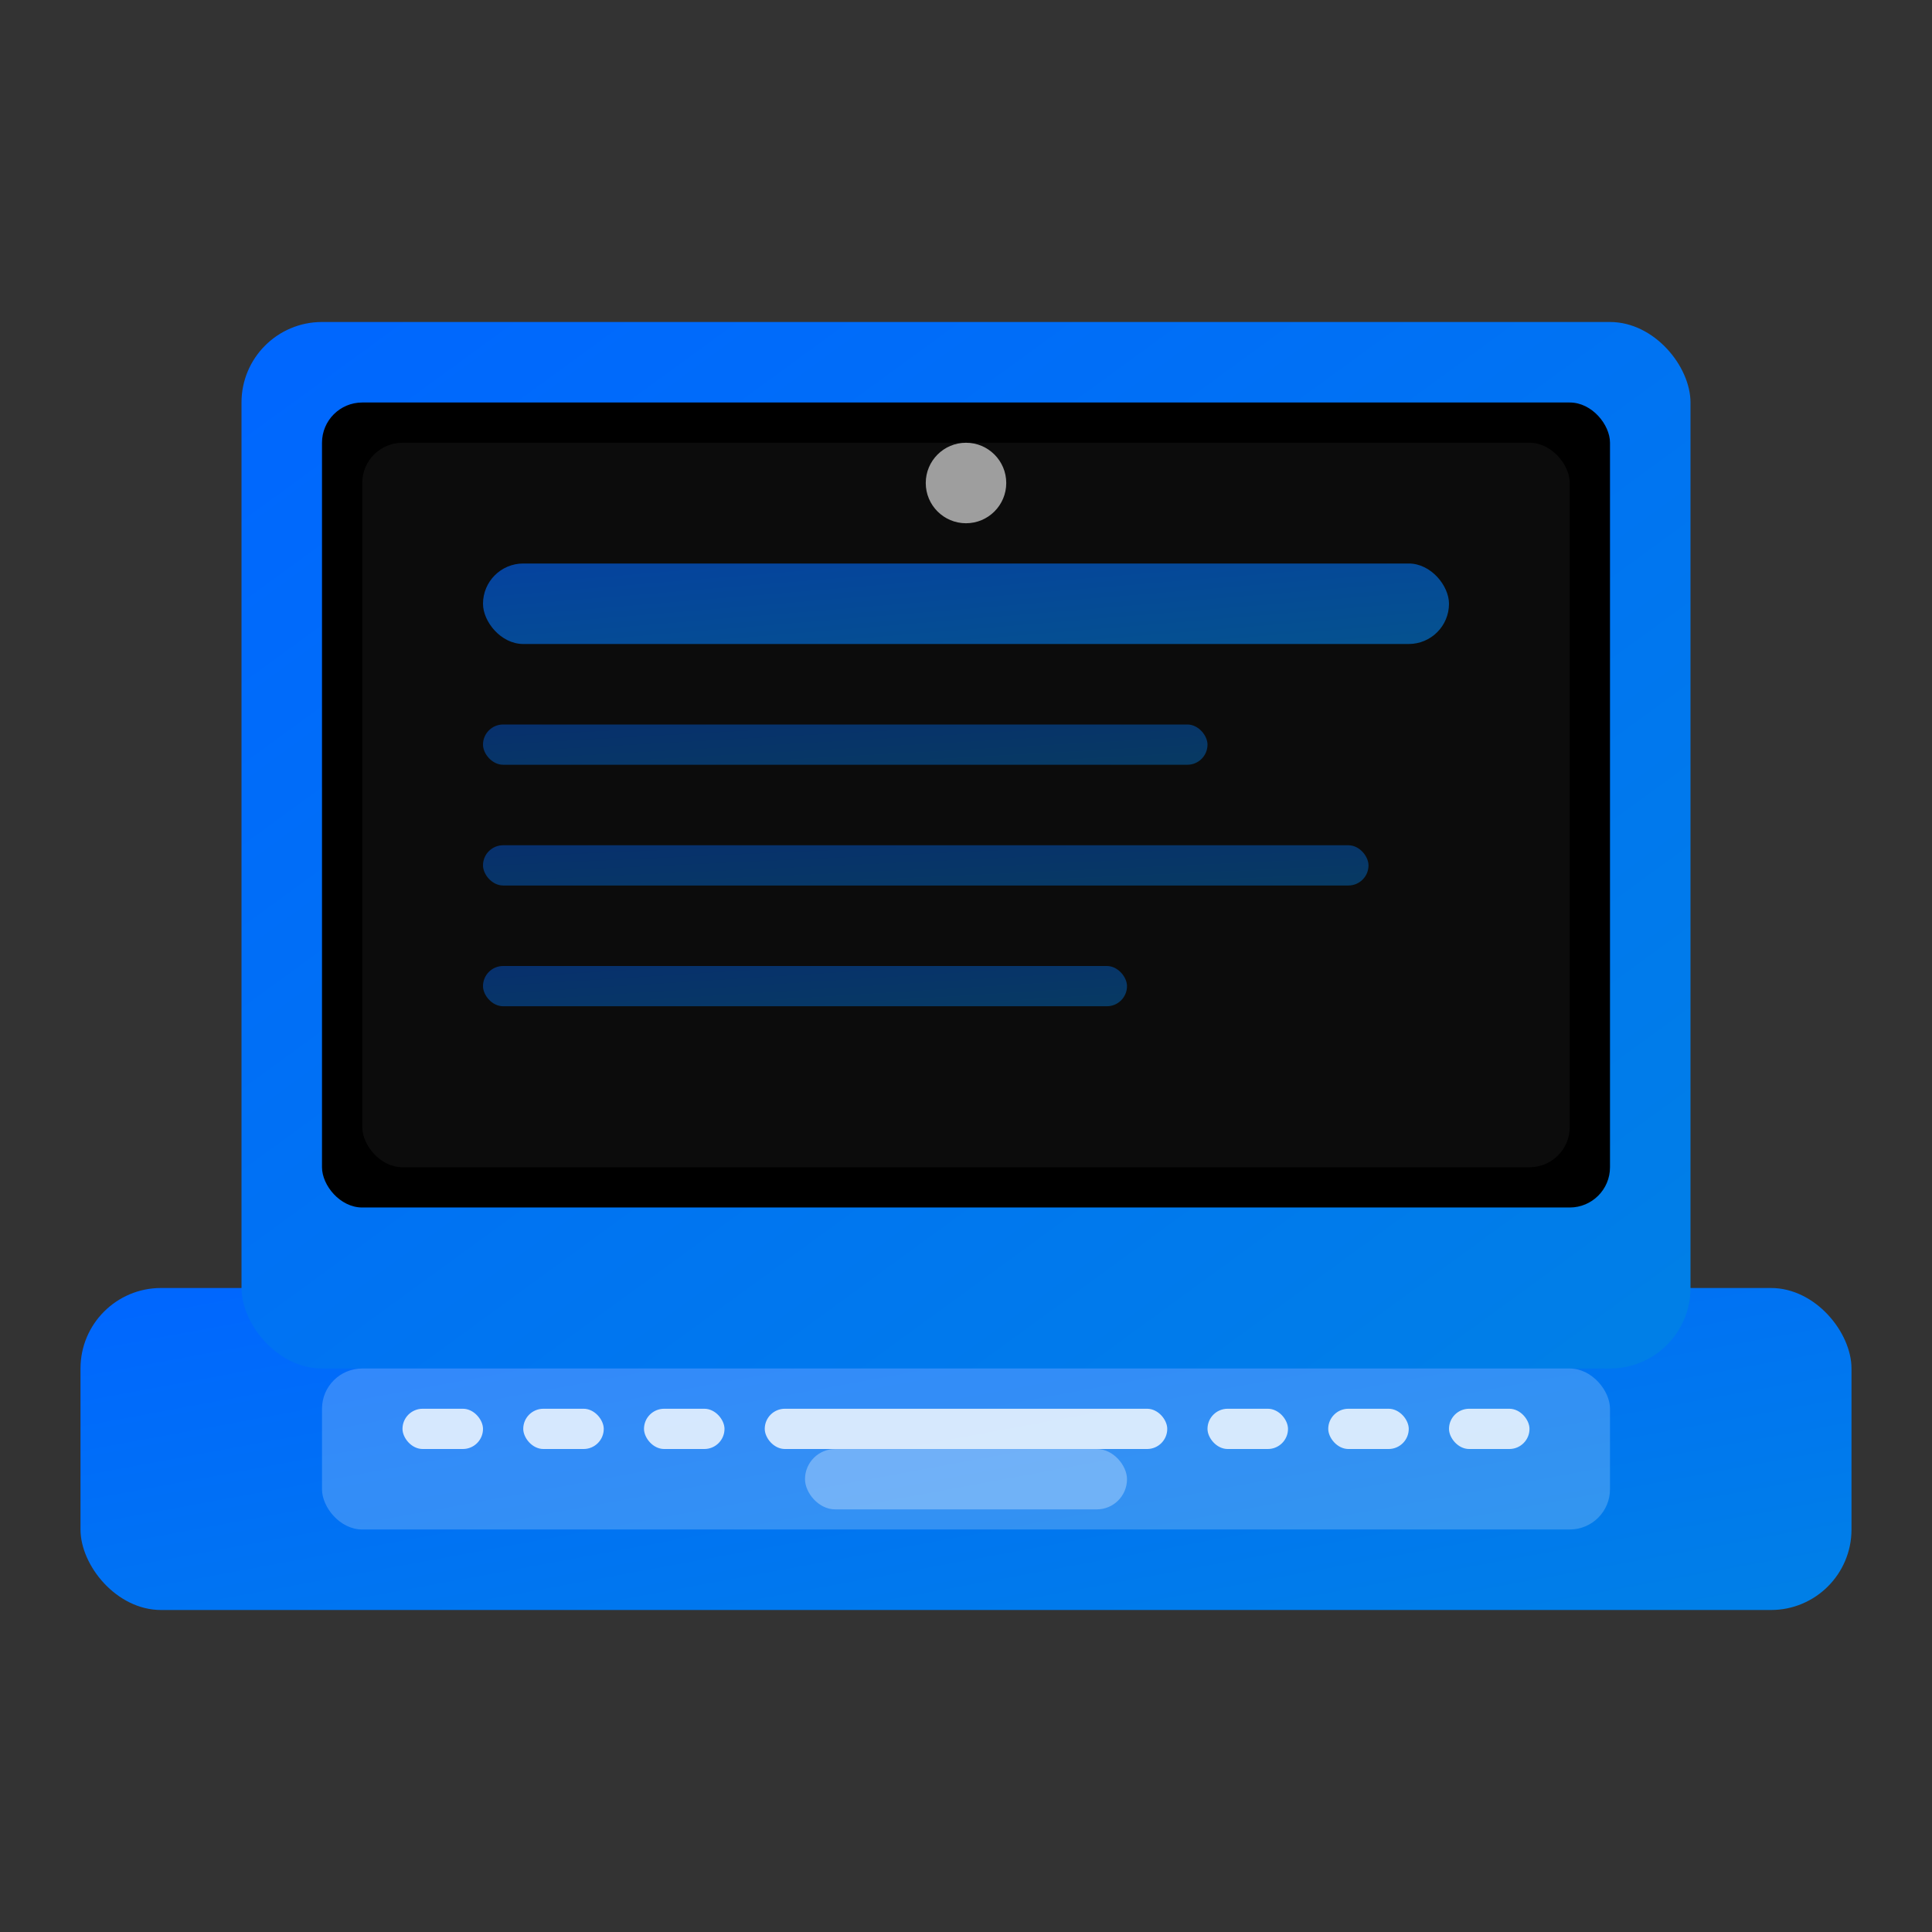
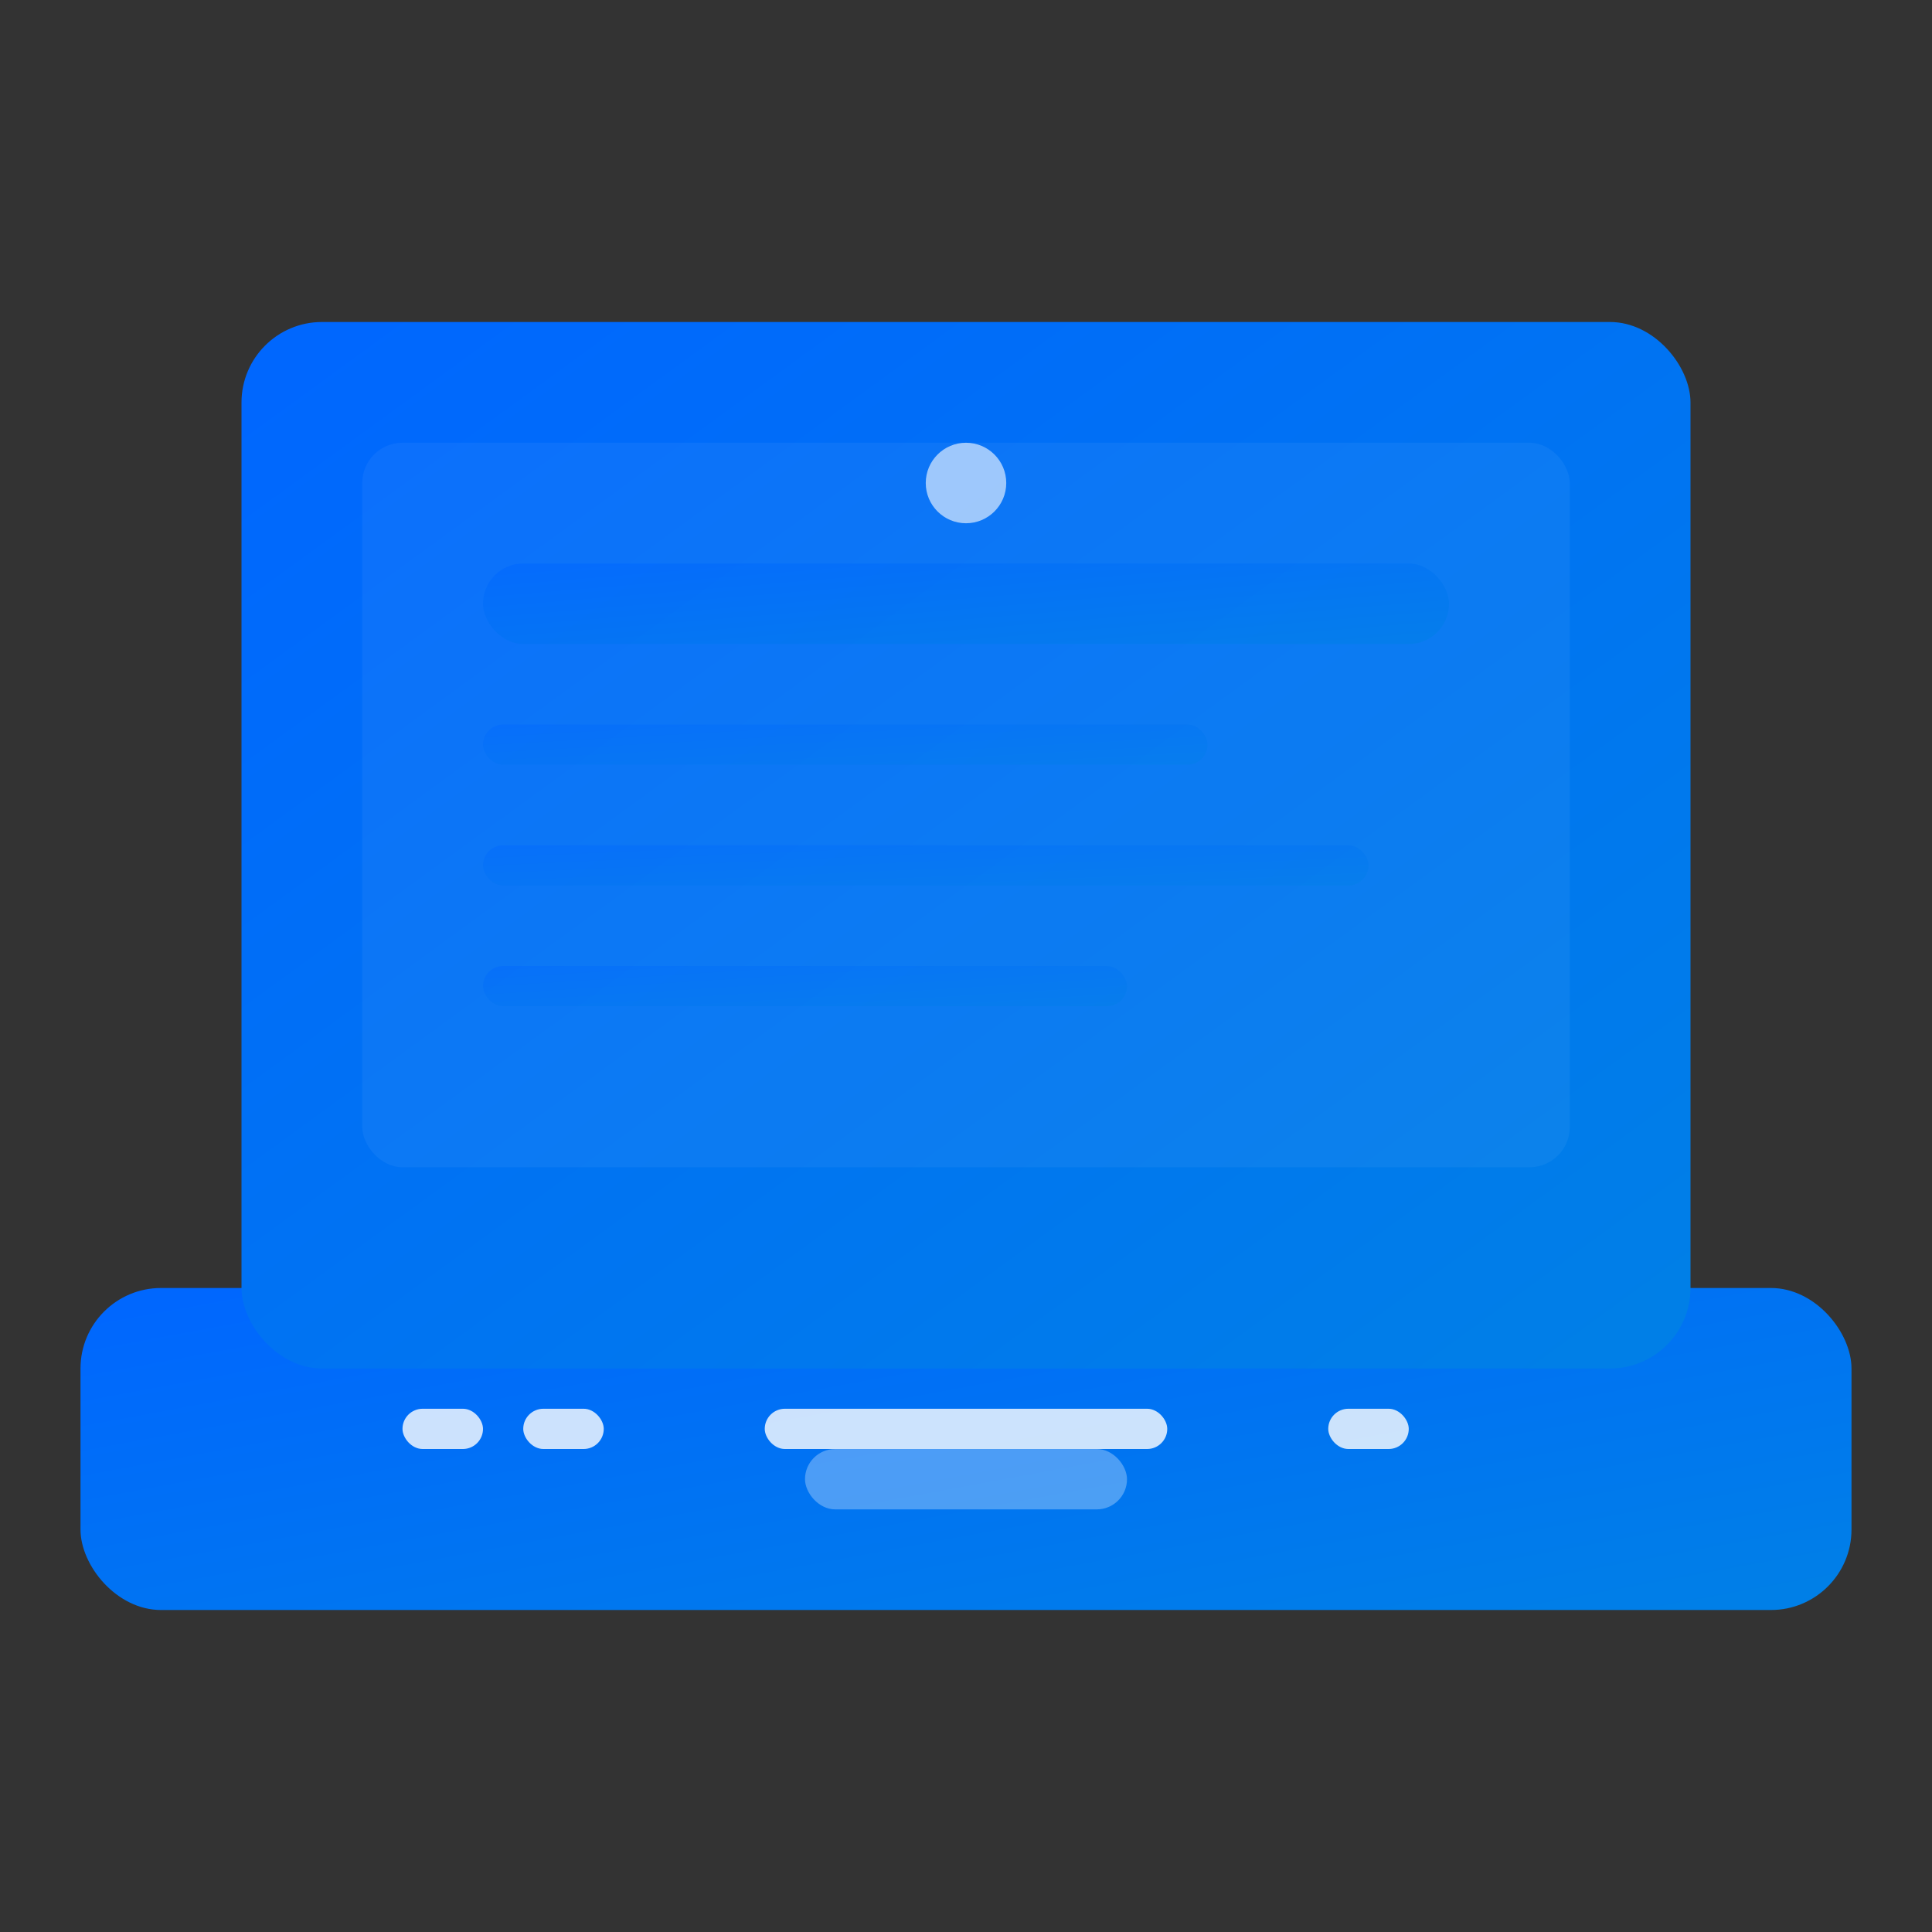
<svg xmlns="http://www.w3.org/2000/svg" width="48" height="48" viewBox="0 0 48 48" fill="none">
  <rect x="0" y="0" width="48" height="48" fill="#333333" stroke="none" />
  <defs>
    <linearGradient id="laptopGradient" x1="0%" y1="0%" x2="100%" y2="100%">
      <stop offset="0%" style="stop-color:#0066FF;stop-opacity:1" />
      <stop offset="100%" style="stop-color:#0080E6;stop-opacity:1" />
    </linearGradient>
  </defs>
  <rect x="2" y="32" width="44" height="8" rx="2" fill="url(#laptopGradient)" />
  <rect x="6" y="8" width="36" height="26" rx="2" fill="url(#laptopGradient)" />
-   <rect x="8" y="10" width="32" height="20" rx="1" fill="#000000" />
  <rect x="9" y="11" width="30" height="18" rx="1" fill="white" opacity="0.05" />
  <rect x="12" y="14" width="24" height="2" rx="1" fill="url(#laptopGradient)" opacity="0.6" />
  <rect x="12" y="18" width="18" height="1" rx="0.5" fill="url(#laptopGradient)" opacity="0.4" />
  <rect x="12" y="21" width="22" height="1" rx="0.5" fill="url(#laptopGradient)" opacity="0.4" />
  <rect x="12" y="24" width="16" height="1" rx="0.5" fill="url(#laptopGradient)" opacity="0.4" />
-   <rect x="8" y="34" width="32" height="4" rx="1" fill="white" opacity="0.2" />
  <rect x="10" y="35" width="2" height="1" rx="0.5" fill="white" opacity="0.8" />
  <rect x="13" y="35" width="2" height="1" rx="0.5" fill="white" opacity="0.8" />
-   <rect x="16" y="35" width="2" height="1" rx="0.5" fill="white" opacity="0.8" />
  <rect x="19" y="35" width="10" height="1" rx="0.5" fill="white" opacity="0.8" />
-   <rect x="30" y="35" width="2" height="1" rx="0.5" fill="white" opacity="0.8" />
  <rect x="33" y="35" width="2" height="1" rx="0.5" fill="white" opacity="0.8" />
-   <rect x="36" y="35" width="2" height="1" rx="0.5" fill="white" opacity="0.8" />
  <rect x="20" y="36" width="8" height="1.5" rx="0.75" fill="white" opacity="0.3" />
  <circle cx="24" cy="12" r="1" fill="white" opacity="0.6" />
</svg>